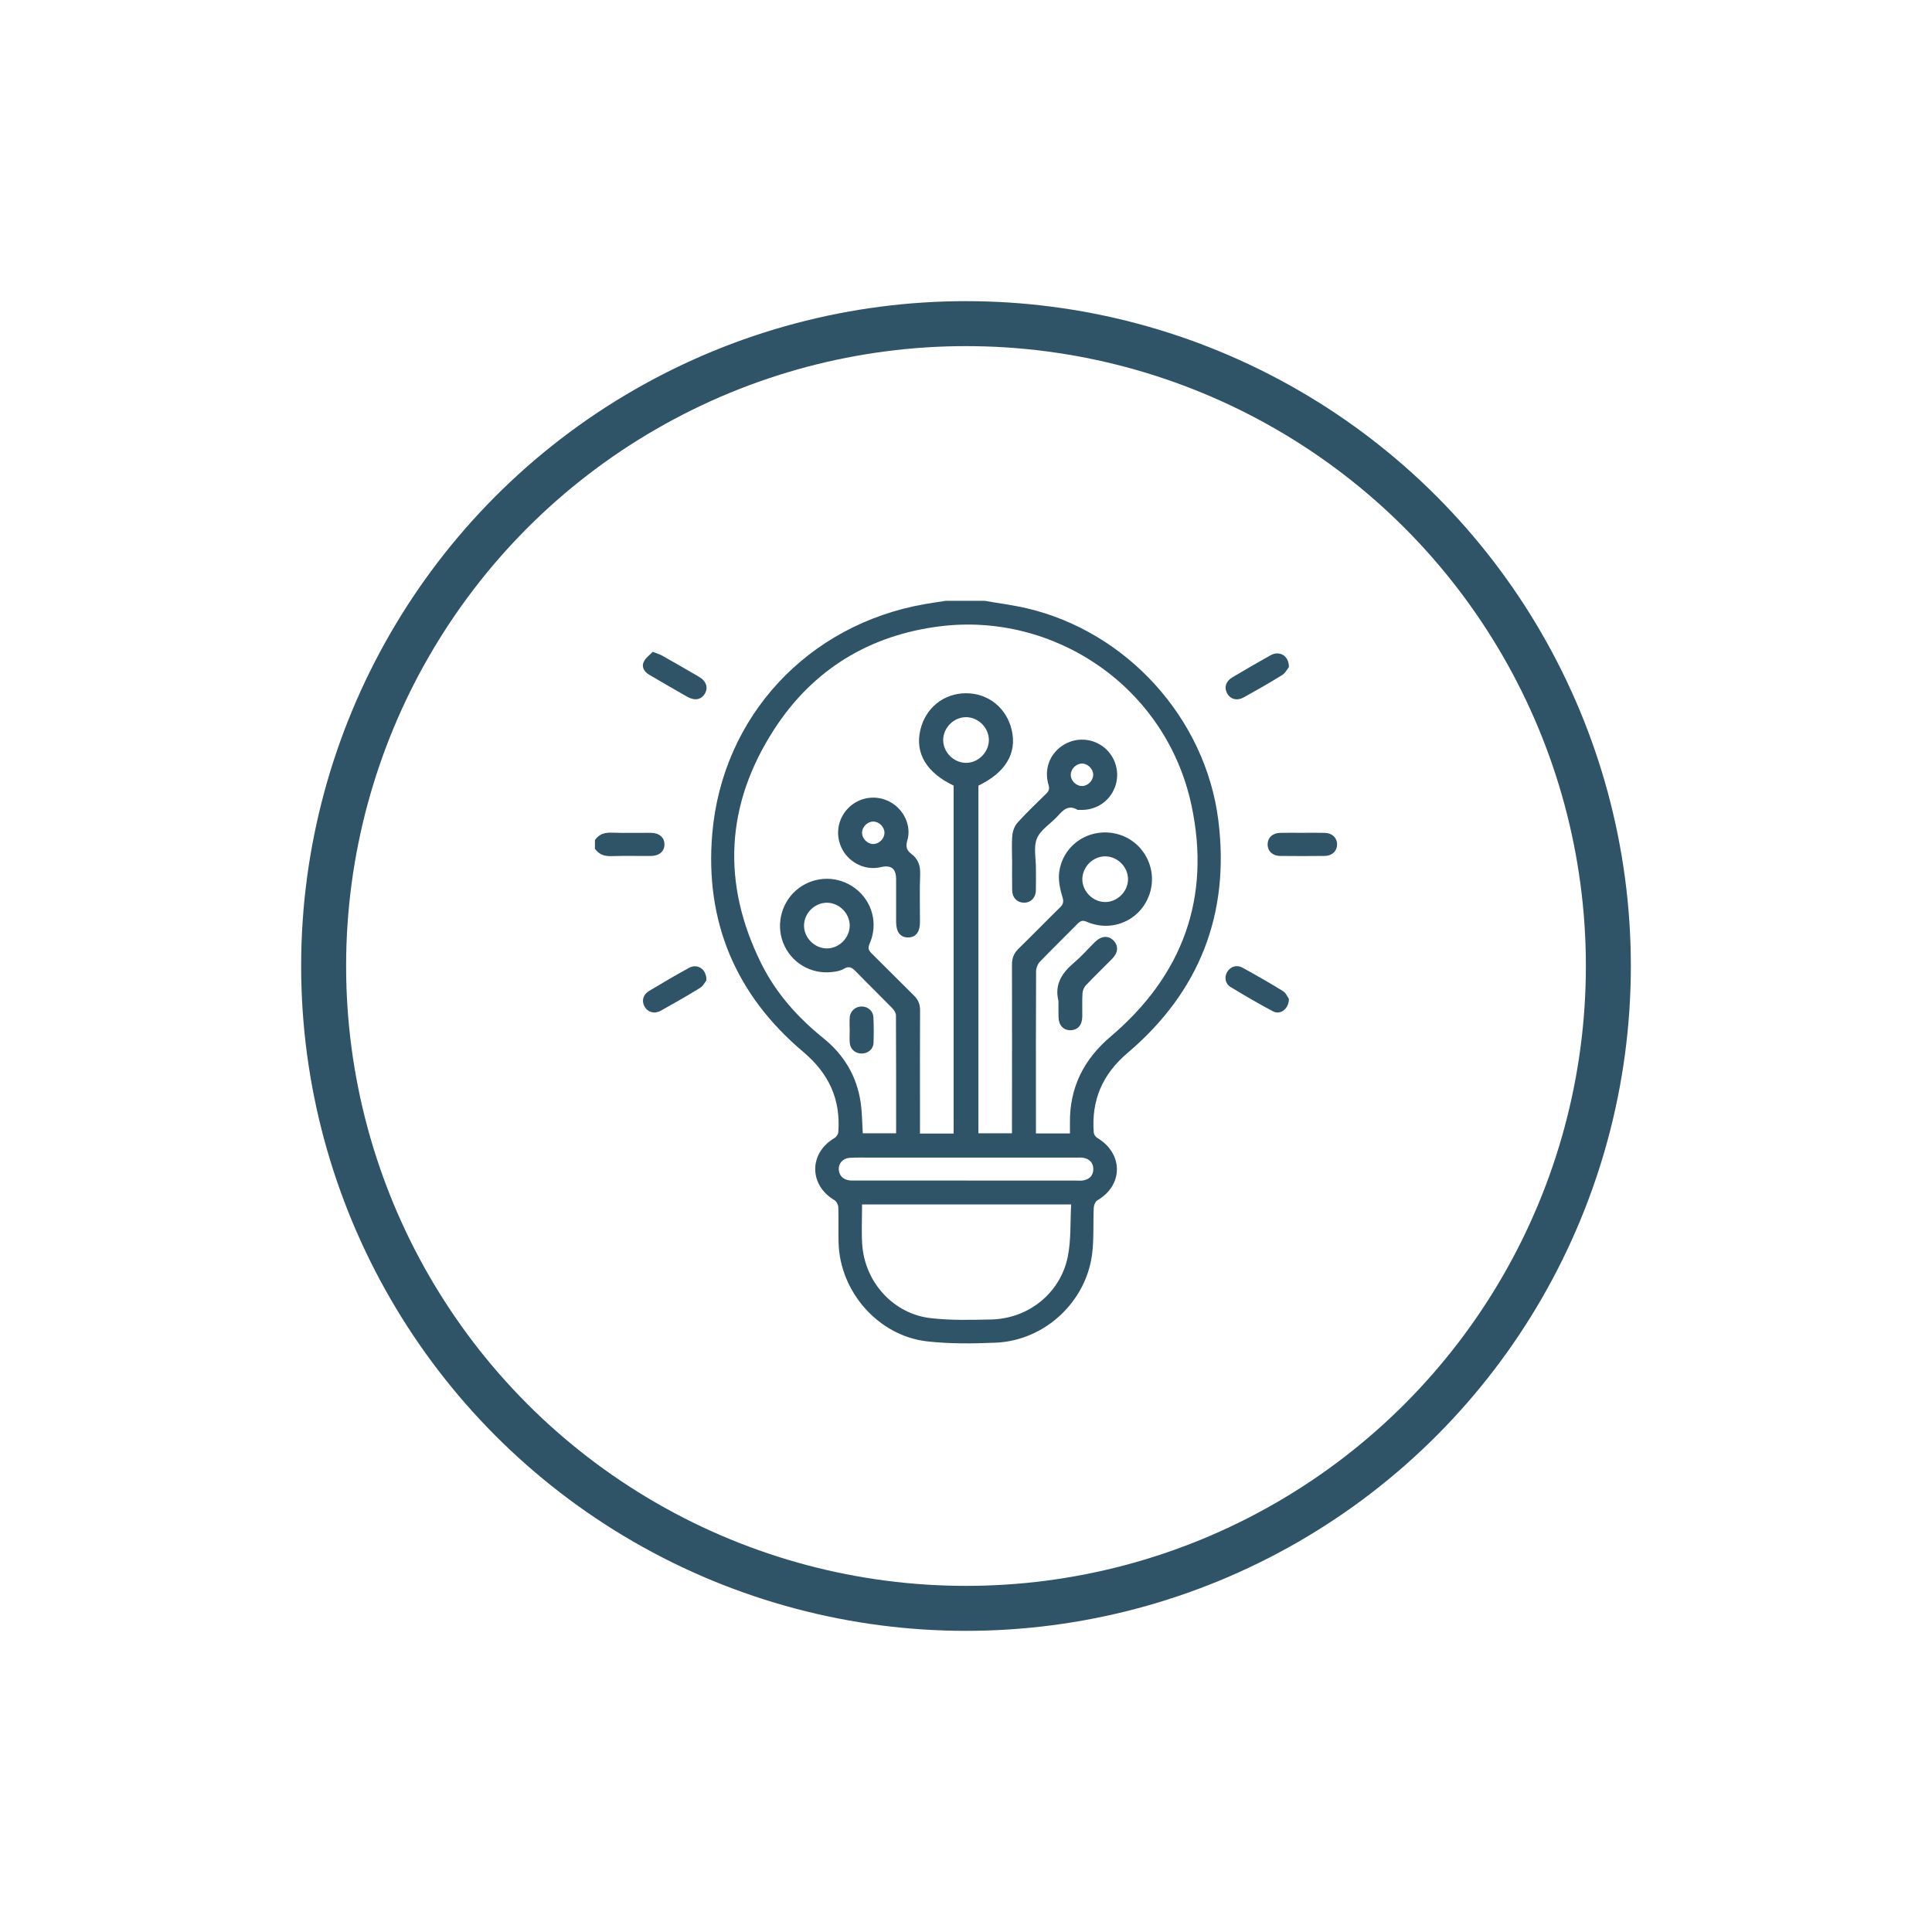
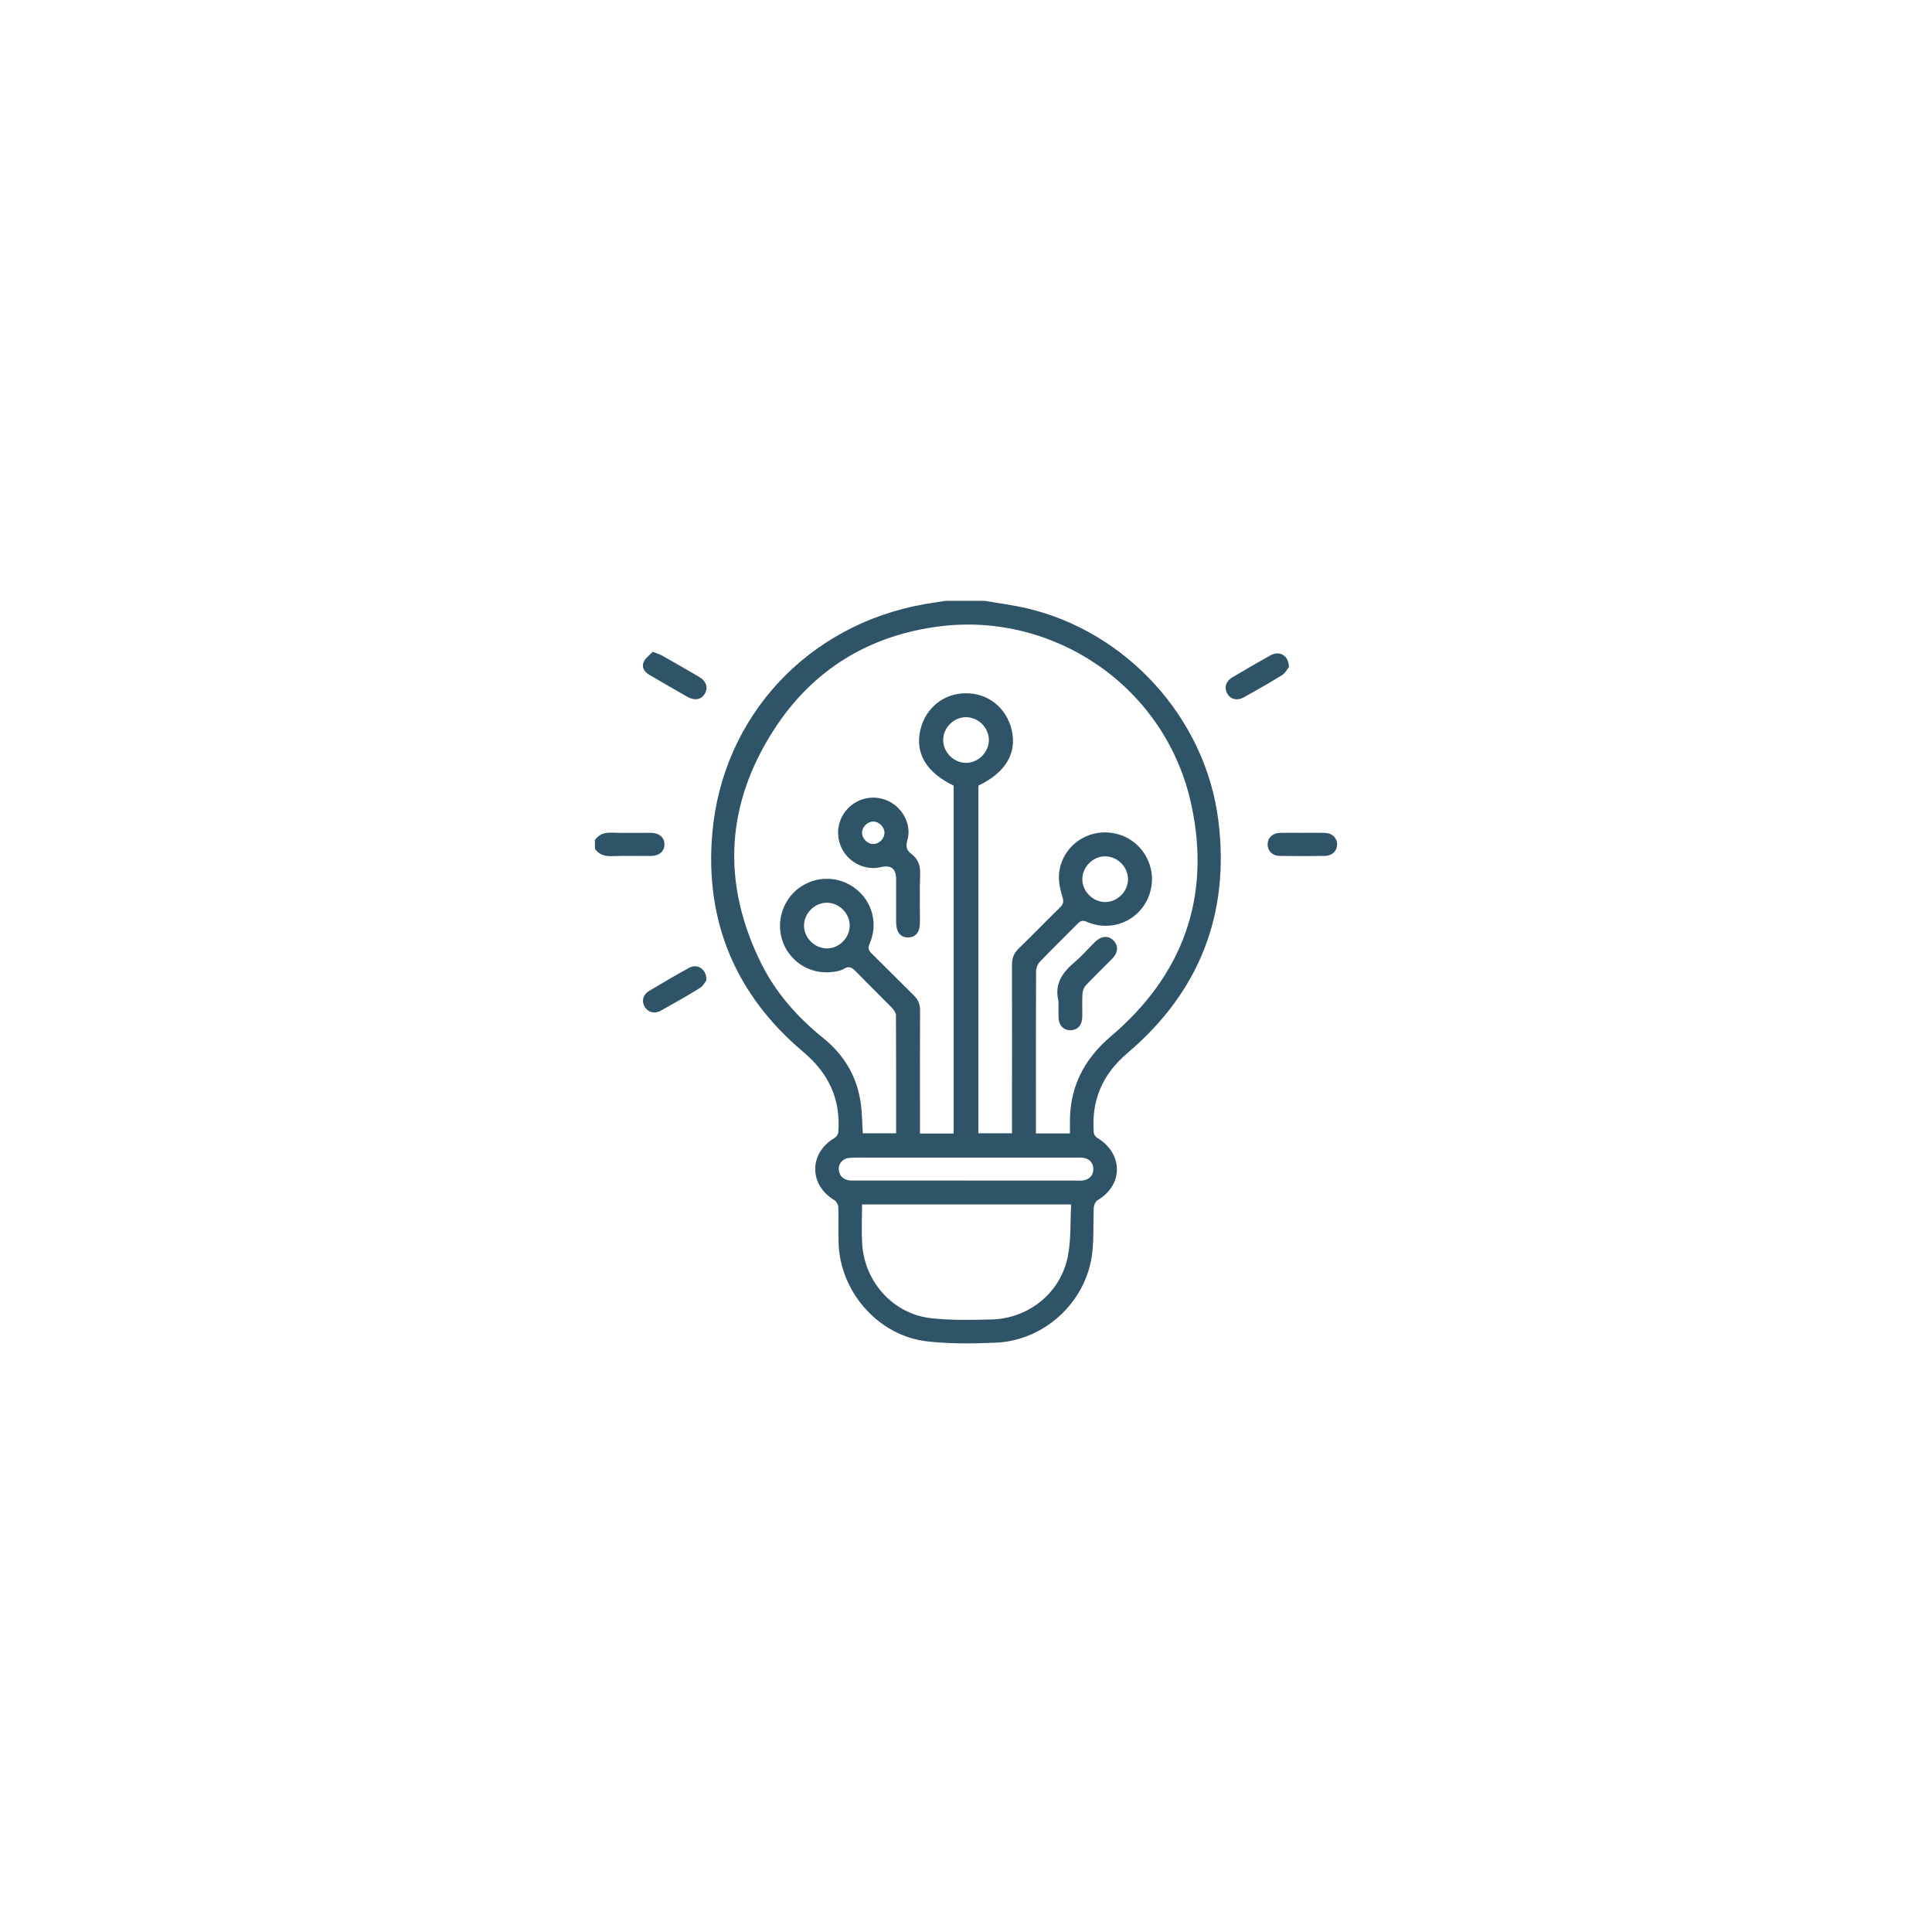
<svg xmlns="http://www.w3.org/2000/svg" viewBox="0 0 1503.82 1503.82" data-name="Layer 1" id="Layer_1">
  <defs>
    <style>
      .cls-1 {
        fill: #2f5467;
        stroke-width: 0px;
      }

      .cls-2 {
        fill: none;
        stroke: #2f5467;
        stroke-miterlimit: 10;
        stroke-width: 35px;
      }
    </style>
  </defs>
  <g id="pxbAQl.tif">
    <g>
      <path d="M766.6,467.69c10.89,1.9,21.9,3.27,32.65,5.79,77.86,18.25,139.03,85.54,149.05,164.9,9.2,72.91-14.66,133.69-70.6,181.17-19.67,16.7-28.23,36.81-26.36,61.96.11,1.46,1.36,3.37,2.64,4.13,20.44,12.13,20.52,36.77.24,48.64-1.56.91-2.76,3.68-2.86,5.65-.57,12,.21,24.14-1.27,36.01-4.67,37.52-37.01,67.5-74.86,69.15-17.79.78-35.83.99-53.48-.99-37.92-4.24-68.02-38.52-69.02-76.76-.24-9.21.11-18.43-.22-27.64-.07-1.92-1.44-4.59-3.03-5.54-19.95-11.83-19.91-36.66.13-48.4,1.41-.82,2.81-2.91,2.92-4.51,1.9-25.65-7.35-45.67-27.41-62.58-52.44-44.21-76.59-101.42-70.71-169.81,7.87-91.43,74.52-162.64,165.17-178.6,5.5-.97,11.04-1.74,16.56-2.6,10.16,0,20.31,0,30.47,0ZM761.57,611.47v270.64h26.12c0-2.71,0-4.96,0-7.21.03-41.37.14-82.74.01-124.11-.02-5.12,1.56-8.91,5.18-12.44,10.78-10.49,21.26-21.29,32.01-31.82,2.67-2.61,3.31-4.51,2.03-8.57-1.97-6.26-3.35-13.4-2.37-19.76,3.27-21.33,24.11-34.38,44.87-29.08,20.36,5.2,32.08,26.82,25.36,46.79-6.82,20.28-29,30.22-48.88,21.58-3.33-1.45-4.99-.65-7.19,1.58-9.76,9.92-19.76,19.6-29.39,29.65-1.69,1.76-2.85,4.83-2.86,7.3-.18,35.35-.12,70.71-.12,106.06,0,6.7,0,13.4,0,20.15h26.48c0-2.94.03-5.53,0-8.12-.34-27.58,10.72-49.5,31.71-67.32,56.07-47.59,78.25-108.08,62.88-179.98-19.85-92.85-107.3-150.21-195.38-139.35-55.01,6.78-99.15,33.5-129.37,80.15-37.86,58.45-41.22,119.79-10.1,182.4,11.47,23.07,28.3,41.93,48.33,58.07,16.15,13.02,26.18,29.86,29.09,50.51,1.09,7.73,1.08,15.61,1.57,23.52h25.97c0-30.94.05-61.39-.13-91.85-.01-1.89-1.5-4.13-2.93-5.59-9.33-9.55-18.91-18.85-28.21-28.43-2.89-2.97-5.22-4.74-9.49-2.1-2.59,1.59-6.03,2.11-9.16,2.47-16.66,1.92-32.15-7.52-38.09-22.98-5.8-15.11-.7-32.69,12.3-42.36,13.14-9.78,31.05-9.64,44.06.36,13.16,10.11,17.82,27.54,11,42.97-1.56,3.54-.71,5.28,1.7,7.65,11.01,10.8,21.78,21.83,32.79,32.63,3.31,3.25,4.83,6.76,4.8,11.46-.16,24.63-.08,49.27-.08,73.9,0,7.27,0,14.55,0,22.07h26.21v-270.81c-21.08-10.08-30.11-25.1-25.96-43.14,3.97-17.26,18.19-28.75,35.59-28.75,17.42,0,31.62,11.46,35.6,28.73,4.15,18.03-4.88,33.07-25.94,43.16ZM671.01,937.49c0,10.75-.56,20.92.11,31,1.94,29.55,24.25,54.21,53.31,57.52,15.59,1.78,31.49,1.39,47.23,1.03,29.01-.66,53.88-20.68,59.52-49.11,2.58-13.03,1.81-26.73,2.58-40.44h-162.76ZM752.46,901.05c-24.99,0-49.98,0-74.97,0-5.45,0-10.91-.15-16.34.2-4.98.33-8.61,4.41-8.27,8.99.37,4.97,3.32,7.81,8.2,8.54,1.47.22,3,.1,4.5.1,57.49.03,114.98.05,172.48.07,1.69,0,3.42.16,5.06-.13,4.85-.87,7.87-3.81,7.89-8.79.02-4.98-2.96-7.96-7.82-8.84-1.64-.3-3.37-.14-5.06-.14-28.56,0-57.12,0-85.68,0ZM751.95,558.24c-9.44-.03-17.59,7.98-17.79,17.47-.2,9.62,8.05,18.03,17.76,18.08,9.37.05,17.63-8.06,17.79-17.49.17-9.67-8.06-18.04-17.77-18.07ZM878.02,684.35c0-9.45-8.01-17.61-17.48-17.79-9.65-.18-18.02,8.05-18.08,17.76-.05,9.36,8.09,17.65,17.49,17.8,9.66.16,18.07-8.11,18.07-17.78ZM661.39,720.73c.16-9.67-8.07-18.04-17.77-18.06-9.44-.02-17.59,7.99-17.78,17.48-.2,9.63,8.06,18.02,17.77,18.08,9.37.05,17.63-8.07,17.79-17.49Z" class="cls-1" />
      <path d="M463.08,653.87c3.17-4.6,7.54-5.94,13.05-5.74,10.12.36,20.27.05,30.4.12,6.61.04,10.65,3.54,10.66,9,0,5.45-4.05,8.97-10.65,9.02-10.13.07-20.28-.24-30.4.12-5.52.19-9.87-1.16-13.06-5.74v-6.77Z" class="cls-1" />
      <path d="M1013.75,648.24c5.83,0,11.66-.13,17.48.04,5.76.16,9.54,3.89,9.52,9.01-.02,5.1-3.82,8.87-9.59,8.94-11.65.14-23.31.15-34.97,0-5.75-.07-9.53-3.89-9.51-9.01.02-5.13,3.79-8.78,9.58-8.94,5.82-.15,11.66-.03,17.48-.03Z" class="cls-1" />
      <path d="M508.04,507.36c3.44,1.35,5.44,1.88,7.19,2.87,9.63,5.44,19.23,10.93,28.77,16.53,5.76,3.39,7.43,8.4,4.66,13.14-2.77,4.75-7.89,5.75-13.69,2.46-9.94-5.65-19.85-11.36-29.69-17.19-3.73-2.21-6.09-5.88-4.25-9.92,1.42-3.13,4.72-5.41,7.02-7.89Z" class="cls-1" />
      <path d="M549.85,763.1c-.98,1.21-2.43,4.3-4.86,5.8-10.04,6.21-20.31,12.05-30.62,17.8-4.97,2.77-10.16,1.25-12.66-3.2-2.44-4.34-1.27-9.29,3.47-12.14,10.28-6.18,20.64-12.25,31.16-18.01,6.47-3.54,13.74.91,13.51,9.74Z" class="cls-1" />
      <path d="M1003.24,519.27c-1.14,1.38-2.72,4.6-5.3,6.21-9.72,6.05-19.7,11.68-29.7,17.27-5.37,3-10.54,1.59-13.1-3.13-2.46-4.55-1.02-9.36,4.11-12.4,9.85-5.85,19.74-11.62,29.75-17.19,6.85-3.81,14.35.23,14.24,9.25Z" class="cls-1" />
-       <path d="M1003.28,777.52c-.14,7.91-6.77,12.65-12.34,9.71-11.24-5.93-22.22-12.37-33.09-18.97-4.29-2.61-5.02-7.83-2.55-11.88,2.45-4.01,7.33-5.65,11.73-3.22,10.65,5.86,21.23,11.87,31.57,18.27,2.39,1.48,3.68,4.74,4.68,6.1Z" class="cls-1" />
-       <path d="M787.8,670.43c0-6.77-.45-13.58.18-20.29.32-3.43,1.81-7.36,4.08-9.87,7.06-7.8,14.69-15.08,22.23-22.44,2.06-2.02,2.82-3.69,1.89-6.77-3.65-12.04.72-23.94,10.76-30.68,10.05-6.74,23.16-6.14,32.56,1.48,9.14,7.41,12.5,20.07,8.25,31.08-4.35,11.26-15.18,18.12-27.55,17.44-.56-.03-1.24.12-1.67-.13-7.19-4.19-11.2.56-15.5,5.22-5.35,5.79-13.12,10.43-15.91,17.19-2.79,6.77-.73,15.54-.77,23.44-.03,5.64.11,11.29-.05,16.92-.17,5.92-4.11,9.76-9.52,9.6-5.16-.15-8.82-3.92-8.93-9.61-.15-7.52-.04-15.04-.04-22.57ZM850.92,602.95c-.07-4.51-4.22-8.6-8.72-8.61-4.48,0-8.65,4.09-8.74,8.6-.1,4.72,4.31,9.06,9,8.88,4.54-.18,8.53-4.37,8.46-8.87Z" class="cls-1" />
      <path d="M697.52,700.82c0-5.45,0-10.89,0-16.34-.01-8.42-3.87-11.45-12.07-9.49-11.36,2.71-23.8-2.96-29.63-13.51-5.97-10.79-4.1-23.97,4.63-32.67,8.68-8.64,21.97-10.44,32.71-4.42,10.47,5.87,16.41,18.49,13.1,29.69-1.39,4.71-.71,7.72,3.06,10.5,5.44,4.02,7.17,9.4,6.9,16.2-.49,12.38-.12,24.78-.15,37.18-.02,7.51-3.25,11.62-9.12,11.71-6.08.1-9.4-4.1-9.43-11.96-.02-5.63,0-11.27,0-16.9ZM679.69,639.48c-4.51.02-8.63,4.12-8.69,8.63-.06,4.73,4.34,9.03,9.04,8.85,4.51-.18,8.51-4.42,8.41-8.9-.11-4.52-4.27-8.59-8.76-8.57Z" class="cls-1" />
      <path d="M823.9,779.17c-3.39-13.22,3.03-22.2,12.52-30.24,5.72-4.84,10.65-10.61,16.04-15.85,4.9-4.76,10.42-5.04,14.38-.9,3.82,3.99,3.54,9.29-1.05,13.99-6.83,6.99-13.92,13.73-20.63,20.83-1.47,1.56-2.46,4.13-2.59,6.3-.35,5.99-.06,12.02-.14,18.04-.08,6.53-3.58,10.5-9.14,10.56-5.6.07-9.25-3.9-9.37-10.32-.08-4.13-.02-8.27-.02-12.41Z" class="cls-1" />
-       <path d="M661.36,801.42c0-3.18-.2-6.38.05-9.55.38-4.97,4.55-8.54,9.47-8.45,4.72.09,8.73,3.48,8.96,8.32.32,6.73.36,13.49.07,20.22-.2,4.71-4.38,8.07-9.15,8.1-4.78.03-8.83-3.24-9.29-7.98-.34-3.53-.07-7.11-.07-10.67h-.04Z" class="cls-1" />
    </g>
  </g>
-   <circle r="500" cy="751.91" cx="751.91" class="cls-2" />
</svg>